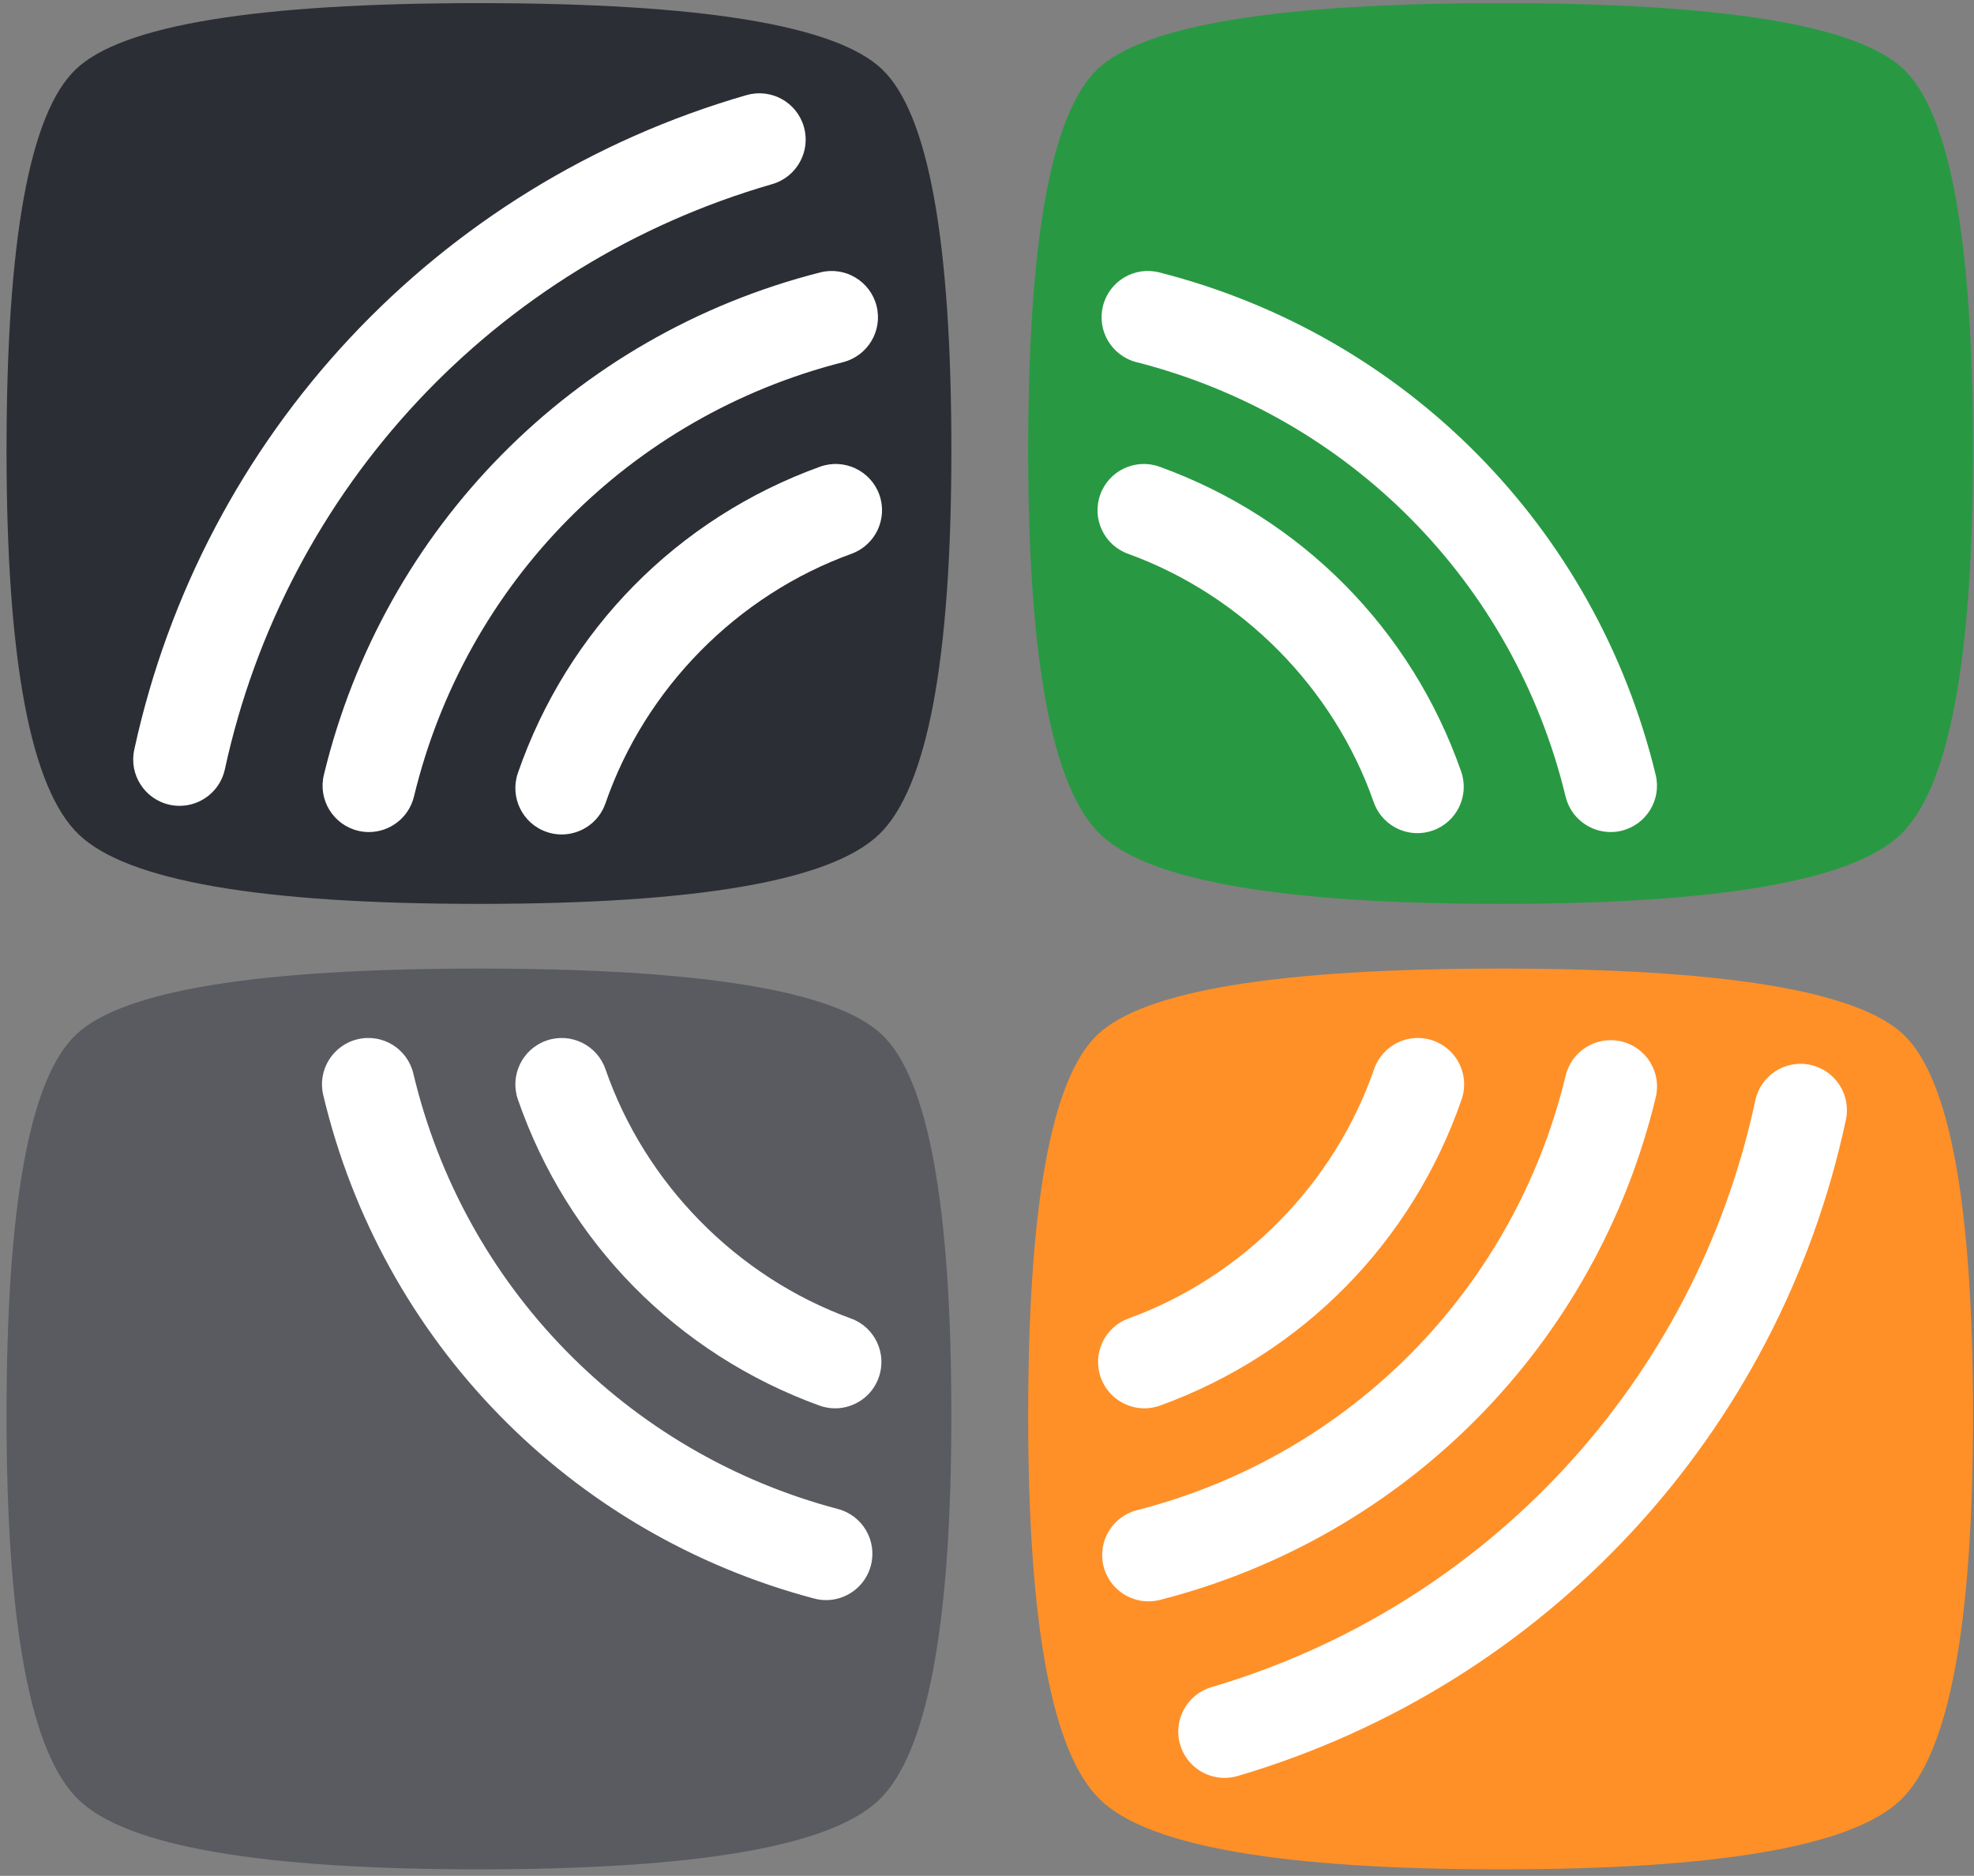
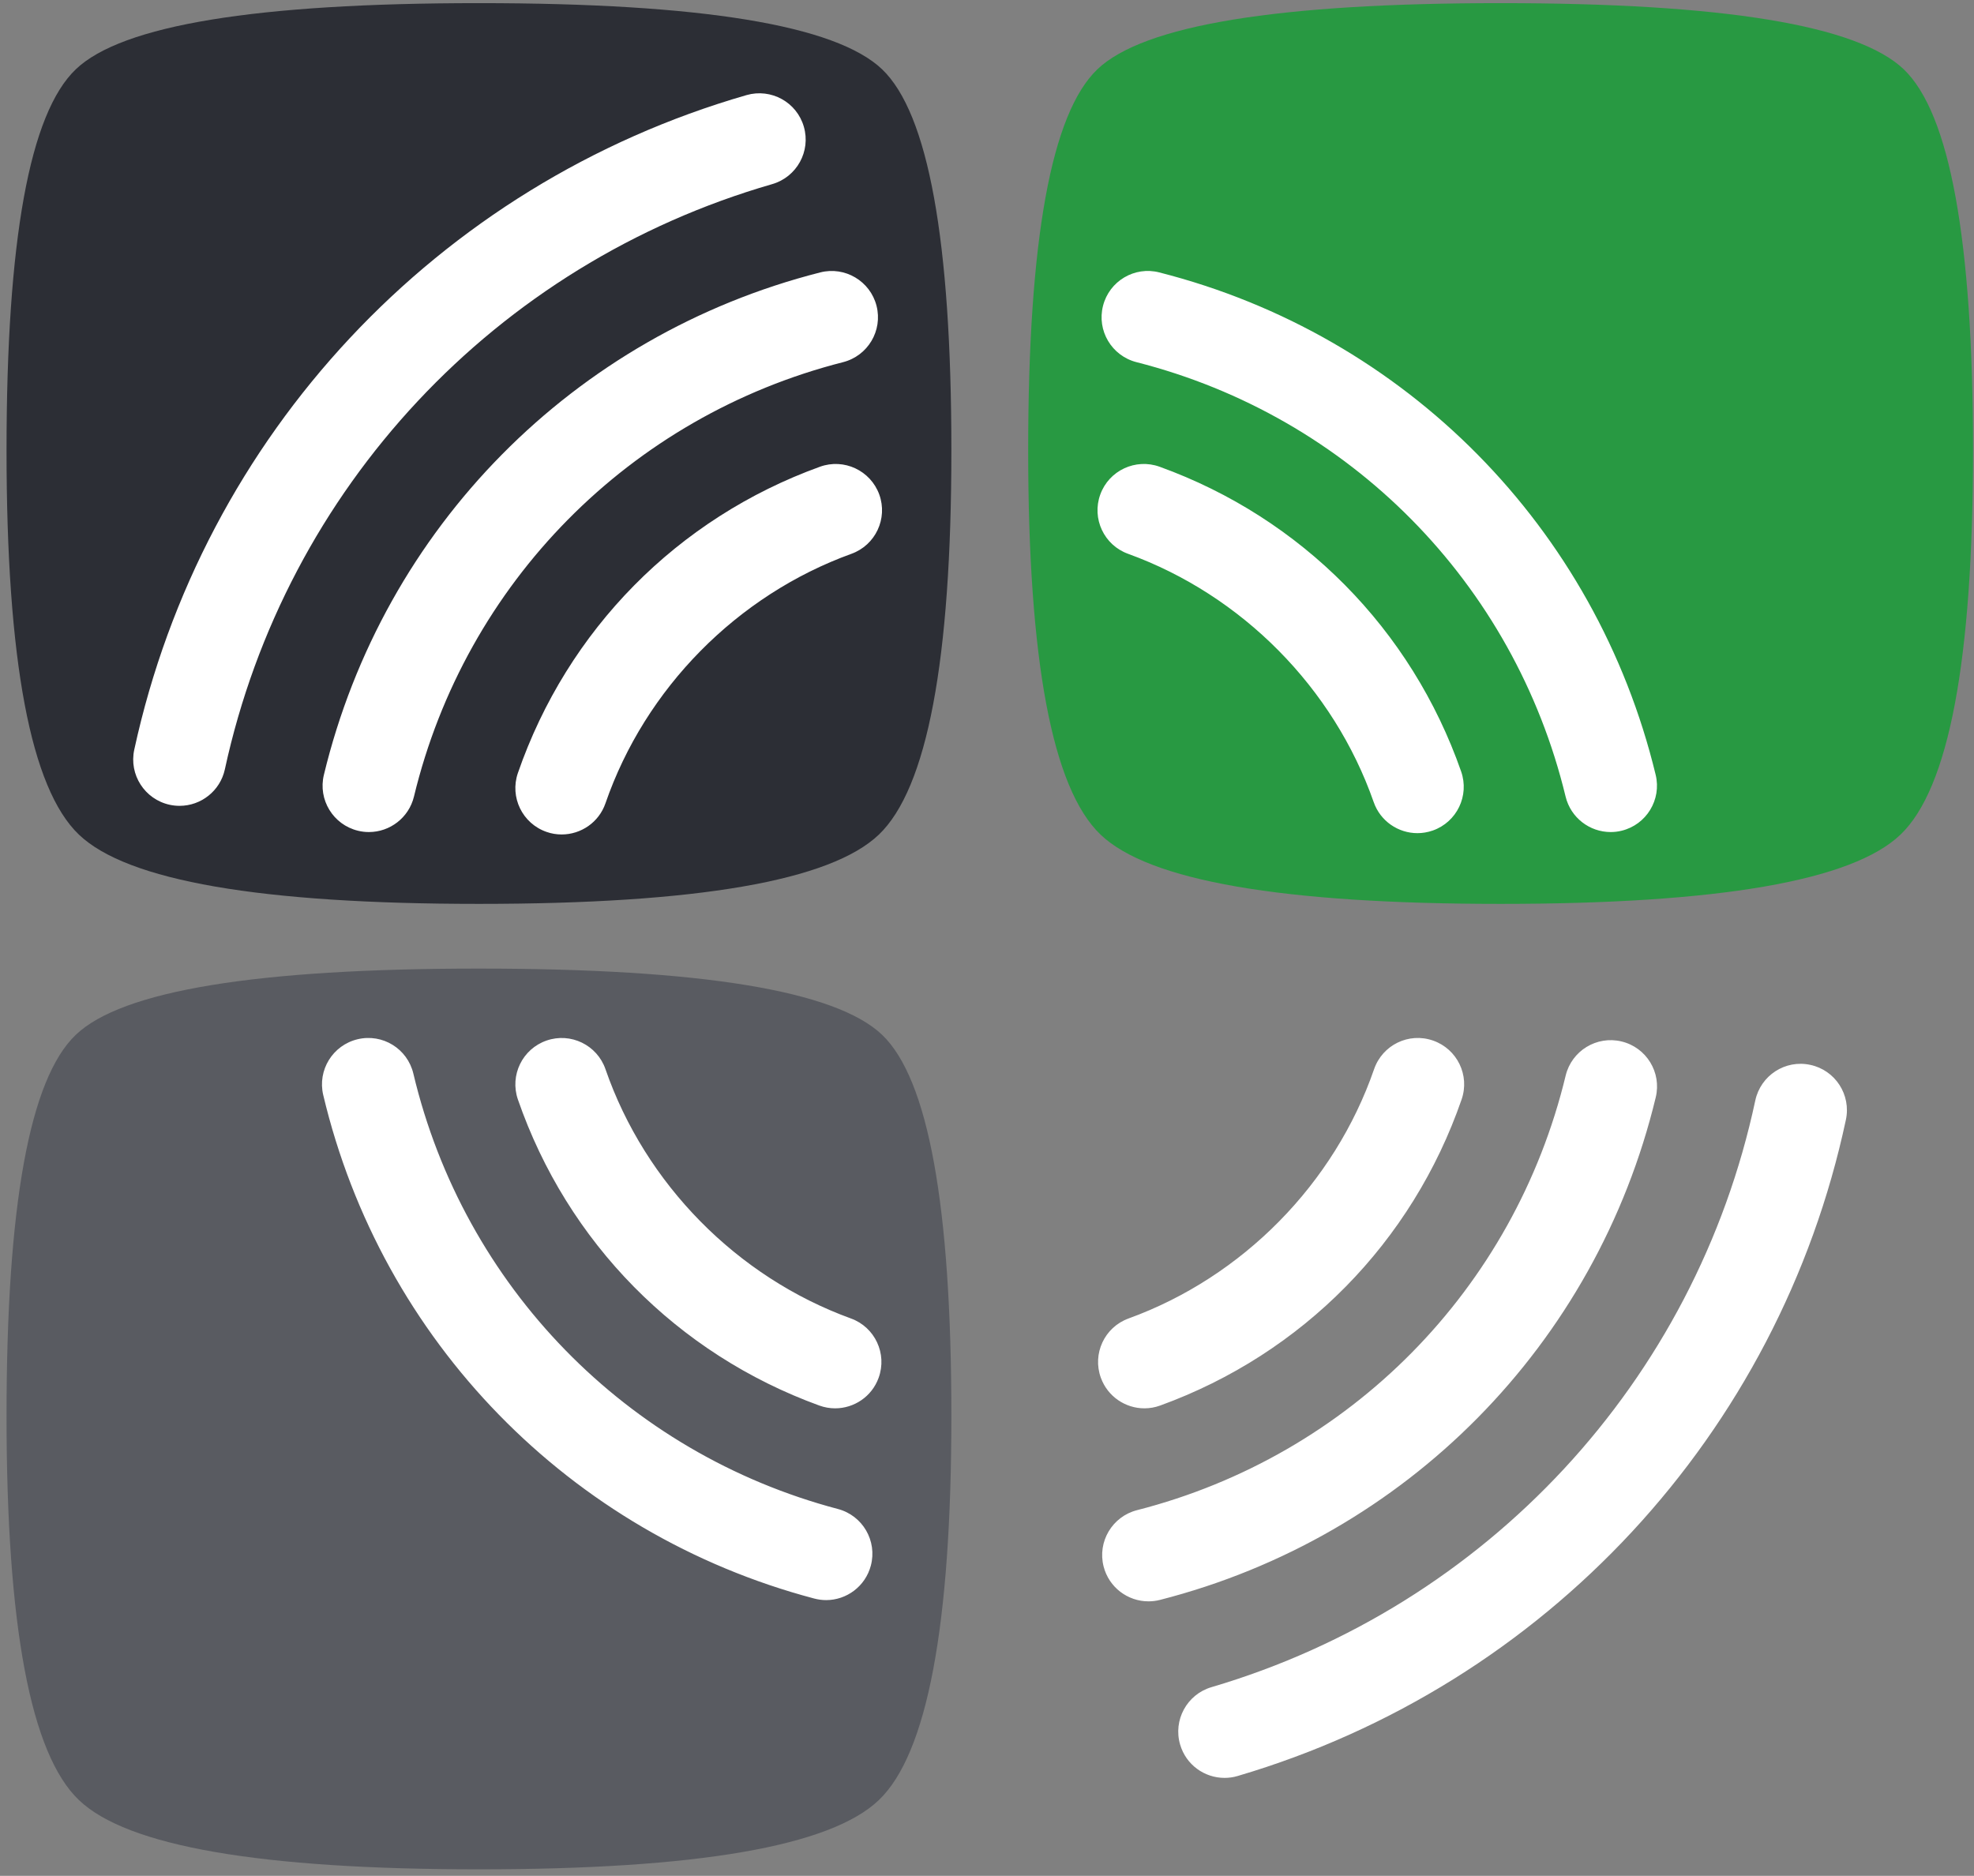
<svg xmlns="http://www.w3.org/2000/svg" viewBox="0 0 302 287" width="302" height="287">
  <rect x="0" y="0" width="302" height="287" fill="#808080" stroke="none" />
  <style>
		tspan { white-space:pre }
		.shp0 { fill: #289942 } 
		.shp1 { fill: #ff9027 } 
		.shp2 { fill: #2c2e35 } 
		.shp3 { fill: #595b61 } 
		.shp4 { fill: #ffffff } 
	</style>
  <g id="Folder 1 copy">
    <path id="Path 1 copy" class="shp0" d="M167.89 10.6C174.96 3.85 195.51 0.48 229.57 0.48C263.62 0.48 284.17 3.85 291.25 10.6C298.31 17.35 301.85 36.79 301.85 68.9C301.85 101.04 298.14 120.63 290.76 127.69C283.37 134.76 262.96 138.29 229.57 138.29C196.15 138.29 175.75 134.76 168.37 127.69C160.98 120.63 157.3 101.04 157.3 68.9C157.3 36.79 160.82 17.35 167.89 10.6Z" />
-     <path id="Path 2 copy" class="shp1" d="M167.89 158.32C174.96 151.57 195.51 148.19 229.57 148.19C263.62 148.19 284.17 151.57 291.25 158.32C298.31 165.06 301.85 184.5 301.85 216.61C301.85 248.75 298.14 268.34 290.76 275.4C283.37 282.48 262.96 286 229.57 286C196.15 286 175.75 282.48 168.37 275.4C160.98 268.34 157.3 248.75 157.3 216.61C157.3 184.5 160.82 165.06 167.89 158.32Z" />
    <path id="Path 3 copy" class="shp2" d="M11.6 10.6C18.66 3.85 39.21 0.48 73.27 0.48C107.32 0.48 127.87 3.85 134.95 10.6C142.01 17.35 145.55 36.79 145.55 68.9C145.55 101.04 141.84 120.63 134.46 127.69C127.07 134.76 106.66 138.29 73.27 138.29C39.85 138.29 19.46 134.76 12.07 127.69C4.68 120.63 1 101.04 1 68.9C1 36.79 4.52 17.35 11.6 10.6Z" />
    <path id="Path 4 copy" class="shp3" d="M11.6 158.32C18.66 151.57 39.21 148.19 73.27 148.19C107.32 148.19 127.87 151.57 134.95 158.32C142.01 165.06 145.55 184.5 145.55 216.61C145.55 248.75 141.84 268.34 134.46 275.4C127.07 282.48 106.66 286 73.27 286C39.85 286 19.46 282.48 12.07 275.4C4.68 268.34 1 248.75 1 216.61C1 184.5 4.52 165.06 11.6 158.32Z" />
    <path id="Path 5 copy" class="shp4" d="M85.93 127.67C85.16 127.67 84.38 127.55 83.62 127.28C79.92 126 77.96 121.97 79.23 118.27C86.81 96.37 103.64 79.29 125.44 71.41C129.12 70.08 133.18 71.98 134.52 75.66C135.85 79.34 133.94 83.4 130.26 84.73C112.77 91.06 98.7 105.33 92.63 122.9C91.62 125.83 88.87 127.67 85.93 127.67ZM216.85 127.47C213.92 127.47 211.18 125.64 210.16 122.72C204.05 105.24 190 91.04 172.58 84.73C168.9 83.4 167 79.34 168.33 75.66C169.66 71.98 173.73 70.08 177.41 71.41C199.11 79.26 215.93 96.26 223.54 118.04C224.83 121.74 222.88 125.78 219.19 127.07C218.41 127.34 217.62 127.47 216.85 127.47ZM175.08 215.47C172.19 215.47 169.47 213.68 168.42 210.8C167.08 207.12 168.98 203.05 172.66 201.72C190.11 195.38 204.15 181.12 210.22 163.58C211.5 159.88 215.52 157.91 219.23 159.2C222.93 160.48 224.89 164.51 223.61 168.21C216.05 190.07 199.25 207.14 177.5 215.04C176.7 215.33 175.89 215.47 175.08 215.47ZM127.76 215.47C126.96 215.47 126.14 215.33 125.34 215.04C103.6 207.14 86.8 190.08 79.23 168.21C77.96 164.51 79.92 160.48 83.62 159.2C87.31 157.92 91.35 159.88 92.63 163.58C98.7 181.12 112.74 195.38 130.18 201.72C133.86 203.05 135.76 207.12 134.42 210.8C133.38 213.68 130.66 215.47 127.76 215.47ZM56.44 127.3C55.89 127.3 55.33 127.24 54.77 127.1C50.97 126.18 48.63 122.35 49.55 118.55C58.68 80.73 87.78 51.27 125.48 41.68C129.26 40.71 133.13 43 134.1 46.79C135.07 50.59 132.77 54.44 128.98 55.41C96.38 63.71 71.22 89.18 63.33 121.88C62.54 125.12 59.64 127.3 56.44 127.3ZM246.41 127.3C243.21 127.3 240.31 125.12 239.52 121.88C231.62 89.18 206.47 63.71 173.87 55.41C170.08 54.44 167.78 50.59 168.75 46.79C169.71 43 173.58 40.7 177.36 41.68C215.07 51.27 244.16 80.73 253.3 118.55C254.22 122.35 251.88 126.18 248.08 127.1C247.52 127.24 246.96 127.3 246.41 127.3ZM175.7 245C172.54 245 169.66 242.87 168.84 239.67C167.87 235.88 170.16 232.02 173.95 231.05C206.52 222.72 231.65 197.25 239.53 164.56C240.45 160.76 244.28 158.42 248.08 159.34C251.89 160.26 254.23 164.08 253.31 167.89C244.2 205.69 215.13 235.15 177.46 244.78C176.87 244.93 176.28 245 175.7 245ZM126.39 244.81C125.79 244.81 125.18 244.73 124.57 244.57C87.17 234.68 58.38 205.16 49.45 167.53C48.55 163.73 50.9 159.91 54.71 159C58.53 158.09 62.34 160.45 63.24 164.26C70.97 196.79 95.85 222.32 128.19 230.87C131.98 231.87 134.23 235.75 133.23 239.53C132.39 242.71 129.52 244.81 126.39 244.81ZM187.34 272.01C184.28 272.01 181.46 270.02 180.55 266.93C179.44 263.18 181.59 259.23 185.34 258.13C227.49 245.7 259.38 211.31 268.54 168.37C269.36 164.54 273.12 162.09 276.95 162.92C280.78 163.73 283.22 167.5 282.4 171.33C272.15 219.36 236.49 257.82 189.35 271.72C188.68 271.92 188.01 272.01 187.34 272.01ZM27.48 123.29C26.98 123.29 26.47 123.24 25.97 123.13C22.14 122.3 19.71 118.52 20.54 114.7C30.99 66.59 66.88 28.21 114.21 14.55C117.97 13.47 121.9 15.63 122.98 19.39C124.07 23.15 121.9 27.08 118.14 28.17C75.82 40.38 43.73 74.69 34.4 117.71C33.68 121.02 30.74 123.29 27.48 123.29Z" />
  </g>
</svg>